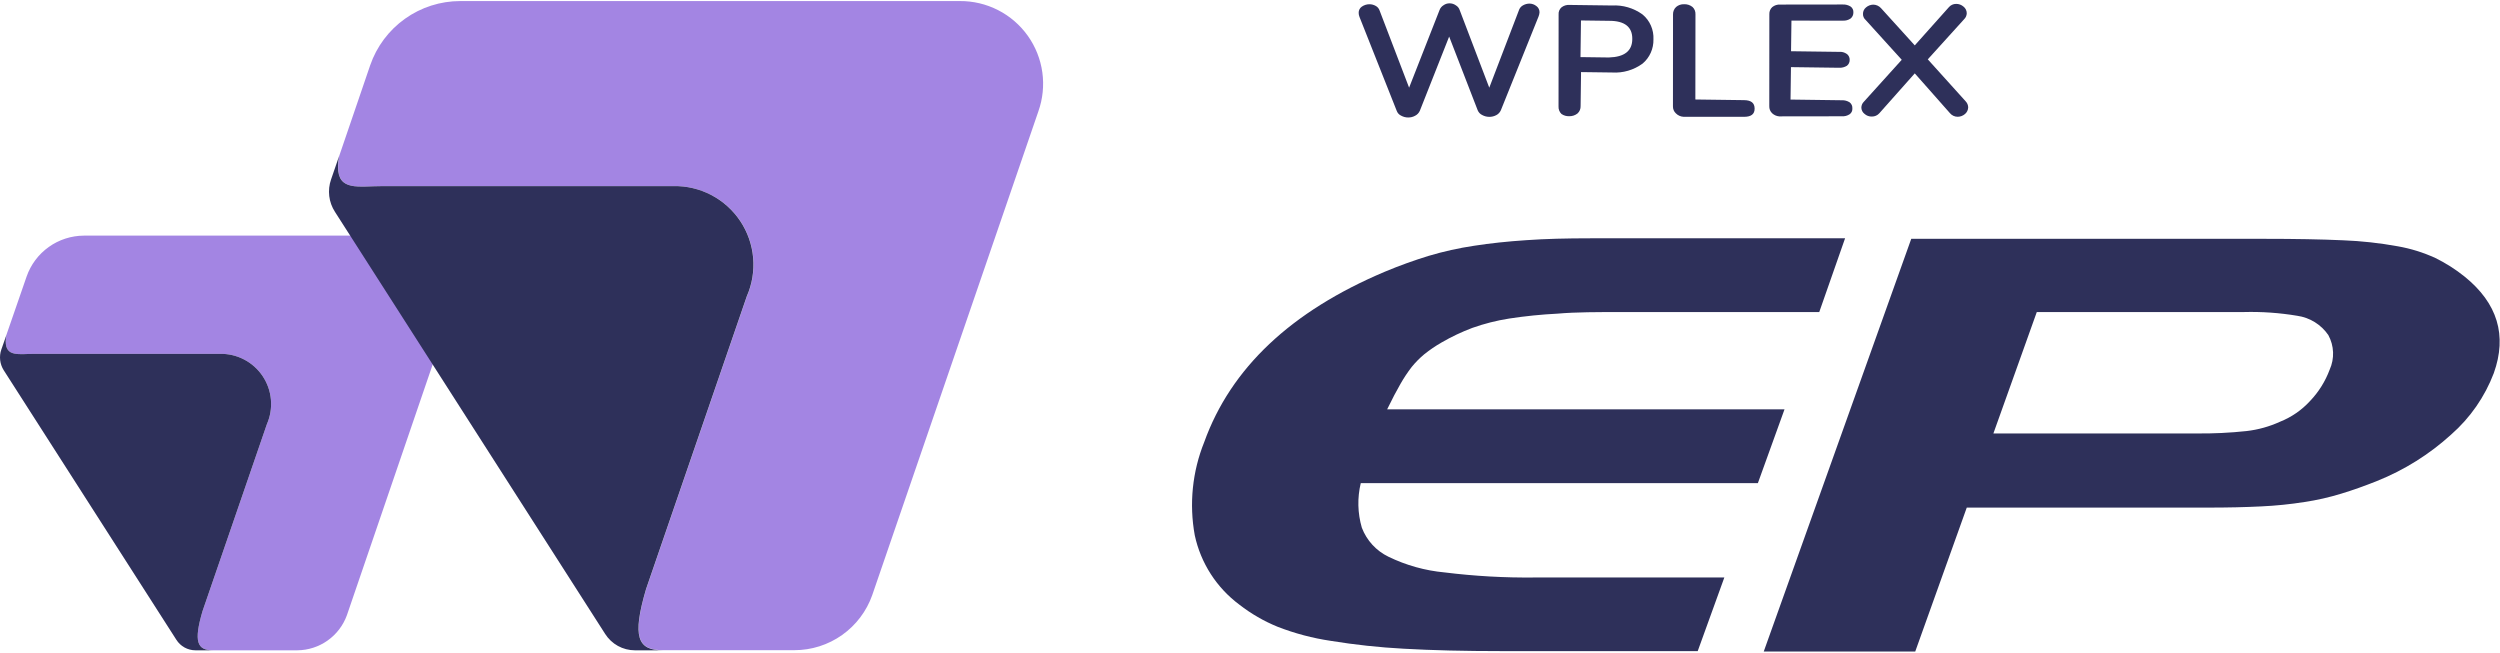
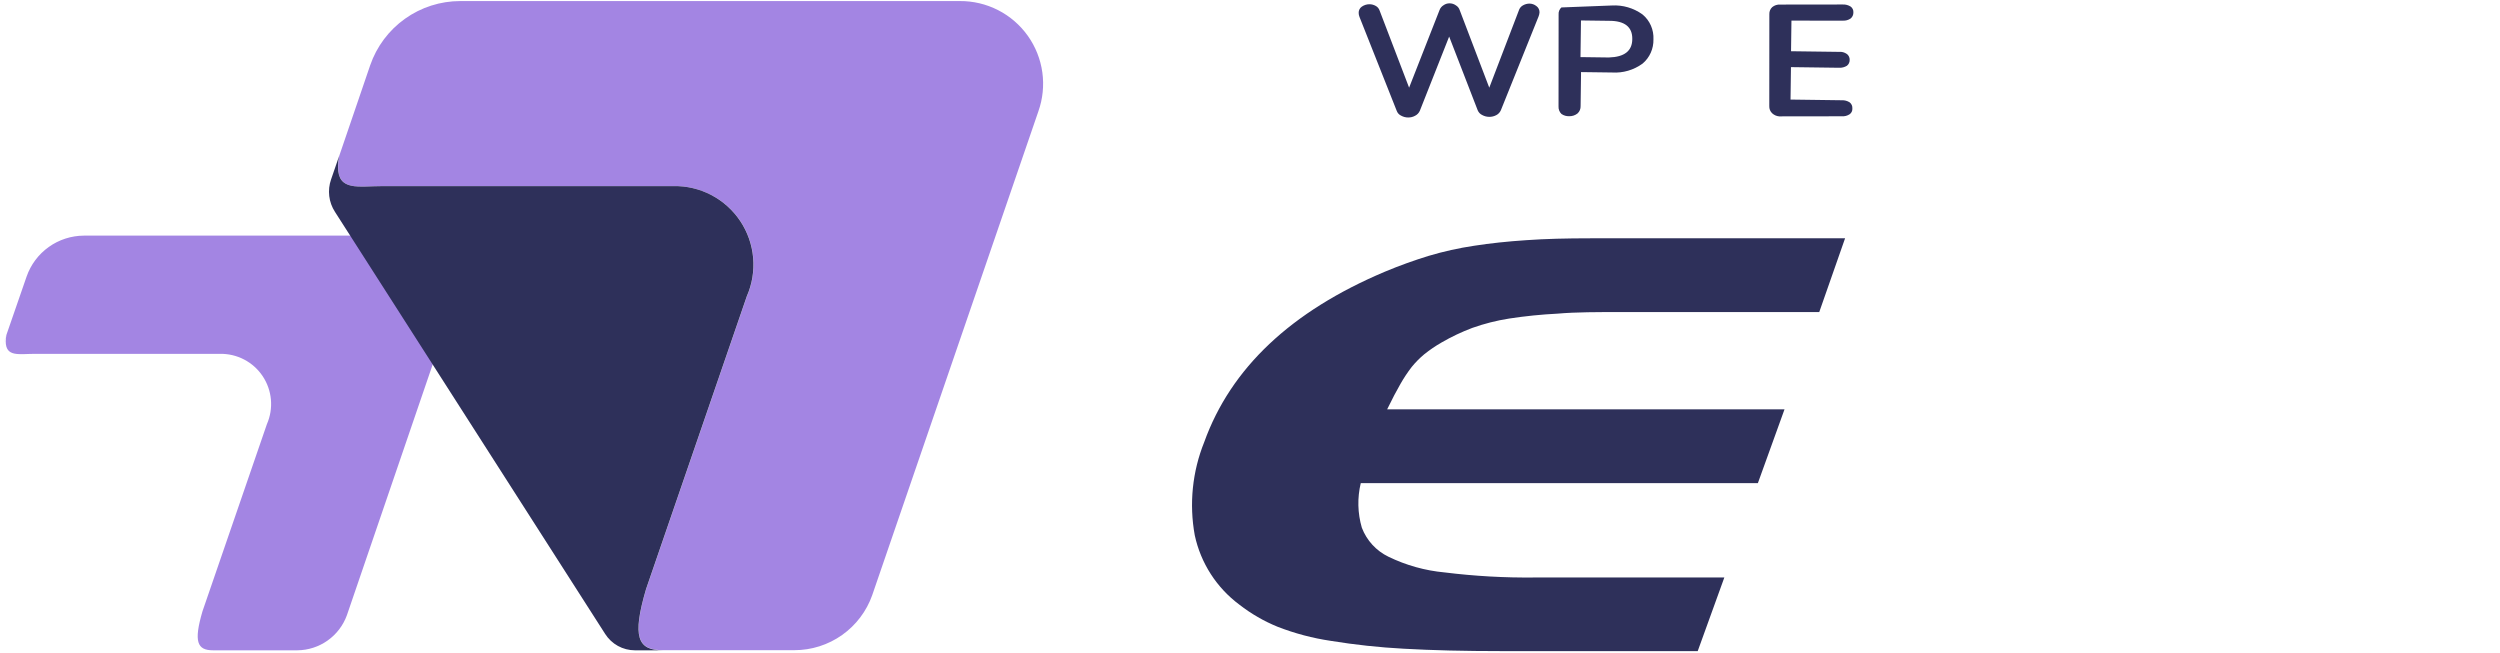
<svg xmlns="http://www.w3.org/2000/svg" width="536" height="140" viewBox="0 0 536 140" fill="none">
  <path d="M326.574 1.122C326.974 0.904 327.418 0.784 327.871 0.773C328.426 0.765 328.966 0.951 329.404 1.3C329.613 1.45 329.783 1.649 329.9 1.881C330.017 2.114 330.077 2.372 330.074 2.633C330.054 2.942 329.985 3.246 329.869 3.532L321.792 23.621C321.597 24.079 321.252 24.454 320.816 24.678C320.348 24.931 319.827 25.06 319.298 25.053C318.772 25.052 318.255 24.919 317.791 24.666C317.351 24.462 317.003 24.095 316.815 23.639L310.7 7.84L304.411 23.756C304.205 24.216 303.85 24.59 303.407 24.813C302.95 25.068 302.437 25.197 301.917 25.188C301.391 25.191 300.872 25.058 300.409 24.801C300.193 24.703 299.997 24.562 299.834 24.386C299.671 24.209 299.544 24.002 299.461 23.775L291.479 3.641C291.362 3.364 291.3 3.066 291.298 2.765C291.289 2.501 291.347 2.238 291.466 2.003C291.585 1.768 291.76 1.568 291.976 1.422C292.457 1.088 293.024 0.91 293.605 0.908C294.075 0.908 294.537 1.03 294.948 1.264C295.342 1.474 295.642 1.831 295.787 2.261L302.112 18.796L308.63 2.179C308.789 1.733 309.096 1.358 309.497 1.12C309.877 0.848 310.331 0.706 310.795 0.715C311.264 0.712 311.722 0.856 312.109 1.126C312.522 1.36 312.832 1.747 312.975 2.208L319.299 18.799L325.738 1.984C325.916 1.61 326.21 1.307 326.574 1.122V1.122Z" fill="#2E305A" />
-   <path d="M334.789 24.441C334.572 24.238 334.402 23.987 334.292 23.708C334.181 23.429 334.133 23.128 334.15 22.827L334.165 3.109C334.142 2.827 334.183 2.542 334.287 2.28C334.391 2.017 334.554 1.782 334.763 1.596C335.249 1.206 335.859 1.013 336.475 1.056L345.603 1.177C347.934 1.043 350.241 1.718 352.15 3.095C352.927 3.733 353.546 4.551 353.954 5.482C354.362 6.413 354.549 7.43 354.499 8.45C354.52 9.437 354.322 10.417 353.92 11.314C353.517 12.212 352.92 13.004 352.175 13.63C350.272 15.018 347.962 15.693 345.632 15.543L338.978 15.455L338.882 22.721C338.896 23.02 338.845 23.319 338.732 23.596C338.619 23.872 338.447 24.119 338.228 24.318C337.724 24.721 337.099 24.932 336.46 24.914C335.868 24.945 335.281 24.779 334.789 24.441ZM349.962 8.362C349.997 5.771 348.309 4.452 345.009 4.465L338.961 4.384L338.856 12.242L344.932 12.323C348.316 12.227 349.956 10.897 349.962 8.362Z" fill="#2E305A" />
-   <path d="M359.293 24.289C359.091 24.099 358.932 23.866 358.826 23.607C358.72 23.348 358.671 23.069 358.681 22.788L358.695 3.07C358.69 2.776 358.746 2.484 358.858 2.214C358.971 1.944 359.138 1.701 359.349 1.501C359.837 1.089 360.457 0.876 361.089 0.905C361.731 0.881 362.361 1.089 362.869 1.492C363.085 1.69 363.255 1.935 363.366 2.21C363.476 2.484 363.525 2.781 363.508 3.078L363.485 21.331L373.933 21.47C375.445 21.49 376.18 22.063 376.191 23.274C376.203 24.486 375.425 25.039 373.94 25.047L360.961 25.044C360.332 25.013 359.738 24.744 359.293 24.289V24.289Z" fill="#2E305A" />
+   <path d="M334.789 24.441C334.572 24.238 334.402 23.987 334.292 23.708C334.181 23.429 334.133 23.128 334.15 22.827L334.165 3.109C334.142 2.827 334.183 2.542 334.287 2.28C334.391 2.017 334.554 1.782 334.763 1.596L345.603 1.177C347.934 1.043 350.241 1.718 352.15 3.095C352.927 3.733 353.546 4.551 353.954 5.482C354.362 6.413 354.549 7.43 354.499 8.45C354.52 9.437 354.322 10.417 353.92 11.314C353.517 12.212 352.92 13.004 352.175 13.63C350.272 15.018 347.962 15.693 345.632 15.543L338.978 15.455L338.882 22.721C338.896 23.02 338.845 23.319 338.732 23.596C338.619 23.872 338.447 24.119 338.228 24.318C337.724 24.721 337.099 24.932 336.46 24.914C335.868 24.945 335.281 24.779 334.789 24.441ZM349.962 8.362C349.997 5.771 348.309 4.452 345.009 4.465L338.961 4.384L338.856 12.242L344.932 12.323C348.316 12.227 349.956 10.897 349.962 8.362Z" fill="#2E305A" />
  <path d="M379.946 24.282C379.742 24.087 379.581 23.85 379.475 23.586C379.37 23.322 379.321 23.038 379.334 22.753L379.348 3.035C379.334 2.751 379.384 2.467 379.492 2.205C379.6 1.943 379.765 1.71 379.973 1.522C380.451 1.136 381.051 0.943 381.658 0.981L395.106 0.963C395.694 0.938 396.275 1.093 396.777 1.407C396.972 1.546 397.128 1.733 397.232 1.952C397.335 2.17 397.381 2.412 397.366 2.655C397.374 2.906 397.325 3.157 397.221 3.385C397.118 3.614 396.964 3.814 396.771 3.971C396.272 4.306 395.682 4.466 395.087 4.427L384.087 4.422L384 10.984L394.283 11.12C394.874 11.063 395.466 11.221 395.955 11.565C396.153 11.709 396.313 11.9 396.42 12.123C396.528 12.346 396.579 12.593 396.57 12.841C396.577 13.084 396.526 13.326 396.423 13.545C396.319 13.764 396.166 13.955 395.976 14.101C395.469 14.412 394.883 14.561 394.293 14.529L383.982 14.392L383.89 21.348L394.888 21.495C395.476 21.466 396.059 21.622 396.559 21.939C396.756 22.088 396.913 22.286 397.016 22.514C397.119 22.742 397.164 22.992 397.147 23.243C397.166 23.488 397.121 23.734 397.017 23.956C396.912 24.177 396.752 24.366 396.552 24.503C396.059 24.822 395.479 24.972 394.897 24.931L381.449 24.95C380.889 24.904 380.36 24.669 379.946 24.282V24.282Z" fill="#2E305A" />
-   <path d="M421.981 23.009C421.974 23.283 421.91 23.552 421.793 23.799C421.676 24.045 421.508 24.263 421.302 24.437C420.862 24.821 420.304 25.033 419.727 25.036C419.417 25.037 419.11 24.971 418.827 24.841C418.544 24.711 418.292 24.52 418.087 24.282L410.528 15.73L402.935 24.277C402.732 24.506 402.484 24.688 402.207 24.81C401.931 24.933 401.632 24.994 401.33 24.988C400.747 25.011 400.178 24.802 399.743 24.404C399.544 24.251 399.38 24.055 399.264 23.829C399.149 23.603 399.083 23.354 399.073 23.099C399.073 22.858 399.121 22.62 399.213 22.398C399.306 22.177 399.442 21.977 399.613 21.811L407.735 12.82L399.983 4.266C399.802 4.111 399.658 3.916 399.561 3.695C399.463 3.474 399.416 3.234 399.423 2.991C399.417 2.722 399.473 2.455 399.586 2.212C399.699 1.969 399.866 1.756 400.074 1.592C400.515 1.21 401.072 0.998 401.649 0.993C401.958 1 402.262 1.07 402.544 1.2C402.826 1.329 403.079 1.515 403.289 1.747L410.526 9.731L417.811 1.574C418.005 1.339 418.247 1.151 418.519 1.024C418.792 0.896 419.089 0.831 419.389 0.834C419.97 0.825 420.534 1.033 420.976 1.419C421.19 1.585 421.364 1.799 421.485 2.045C421.605 2.291 421.669 2.562 421.672 2.837C421.666 3.079 421.612 3.318 421.515 3.539C421.417 3.76 421.278 3.959 421.105 4.125L413.318 12.725L421.448 21.735C421.775 22.076 421.965 22.531 421.981 23.009Z" fill="#2E305A" />
  <path d="M390.048 66.903H348.006C342.554 66.903 337.873 66.903 333.935 67.245C330.456 67.42 326.988 67.773 323.545 68.301C320.864 68.723 318.226 69.391 315.668 70.299C313.398 71.155 311.203 72.196 309.103 73.41C307.793 74.158 306.543 75.008 305.364 75.951C304.386 76.767 303.487 77.675 302.681 78.662C301.788 79.821 300.977 81.042 300.255 82.315C299.428 83.743 298.486 85.541 297.401 87.767H382.598L376.89 103.579H291.75C290.99 106.731 291.069 110.028 291.978 113.14C293.016 115.868 295.059 118.094 297.687 119.363C301.475 121.204 305.565 122.345 309.76 122.731C316.15 123.524 322.586 123.887 329.025 123.815H369.697L363.989 139.599H322.033C313.984 139.599 306.991 139.427 300.969 139.085C295.729 138.807 290.507 138.244 285.328 137.401C281.421 136.823 277.592 135.808 273.911 134.376C270.977 133.179 268.221 131.584 265.72 129.638C260.836 126.003 257.438 120.719 256.158 114.767C254.932 108.05 255.635 101.123 258.185 94.788C263.893 78.919 276.804 66.741 296.916 58.255C300.113 56.913 303.252 55.8 306.306 54.858C309.504 53.903 312.766 53.178 316.067 52.689C319.493 52.156 323.231 51.757 327.284 51.49C331.309 51.205 335.847 51.091 341.042 51.091H395.585L390.048 66.903Z" fill="#2E305A" />
-   <path d="M410.628 139.684H378.147L409.772 51.204H485.436C492.077 51.204 497.718 51.309 502.361 51.518C506.287 51.67 510.198 52.1 514.063 52.802C516.853 53.289 519.567 54.133 522.141 55.314C524.375 56.41 526.481 57.75 528.42 59.31C535.479 65.018 537.563 71.916 534.67 80.003C532.746 85.068 529.61 89.586 525.537 93.16C520.875 97.403 515.49 100.776 509.639 103.122C506.985 104.178 504.445 105.091 501.99 105.833C499.403 106.629 496.761 107.23 494.084 107.631C491.012 108.115 487.915 108.43 484.808 108.573C481.412 108.744 477.587 108.83 473.391 108.83H421.674L410.628 139.684ZM470.937 92.932C474.521 92.973 478.104 92.801 481.668 92.418C484.146 92.132 486.564 91.458 488.832 90.421C491.292 89.443 493.497 87.921 495.283 85.968C497.122 84.04 498.549 81.758 499.478 79.261C500.008 78.086 500.258 76.804 500.208 75.517C500.158 74.229 499.811 72.971 499.193 71.84C498.429 70.724 497.44 69.779 496.29 69.067C495.14 68.354 493.854 67.889 492.514 67.701C488.743 67.07 484.92 66.802 481.098 66.902H436.687L427.382 92.932H470.937Z" fill="#2E305A" />
  <path d="M205.781 0.229H98.692C94.441 0.228 90.294 1.552 86.831 4.018C83.367 6.484 80.759 9.968 79.37 13.987L71.007 38.475L72.719 33.509C72.571 34.232 72.495 34.968 72.491 35.707C72.491 41.073 76.829 39.903 82.195 39.903H144.388C147.215 39.846 150.01 40.503 152.516 41.811C155.023 43.12 157.159 45.038 158.729 47.39C160.299 49.742 161.251 52.451 161.498 55.267C161.745 58.084 161.279 60.917 160.143 63.507L138.537 126.298C135.511 136.545 136.738 139.399 142.104 139.399H170.332C173.988 139.397 177.553 138.262 180.538 136.151C183.522 134.04 185.78 131.057 187.001 127.611L222.621 23.89C223.575 21.205 223.868 18.329 223.475 15.507C223.082 12.684 222.013 9.998 220.361 7.676C218.708 5.354 216.52 3.465 213.982 2.168C211.444 0.872 208.631 0.207 205.781 0.229Z" fill="#A385E3" />
  <path d="M86.366 50.52H17.98C15.28 50.534 12.65 51.384 10.453 52.953C8.255 54.522 6.597 56.733 5.707 59.282L0.284 74.951L1.397 71.783C1.281 72.24 1.223 72.71 1.226 73.182C1.226 76.607 4.08 75.865 7.448 75.865H47.15C48.955 75.829 50.741 76.247 52.342 77.082C53.943 77.917 55.308 79.141 56.312 80.642C57.315 82.144 57.925 83.873 58.085 85.672C58.244 87.471 57.949 89.281 57.225 90.935L43.411 131.065C41.498 137.601 42.269 139.427 45.694 139.427H63.733C66.064 139.409 68.334 138.677 70.237 137.33C72.141 135.983 73.586 134.085 74.379 131.892L97.041 65.647C97.628 63.937 97.802 62.113 97.546 60.323C97.291 58.534 96.614 56.83 95.572 55.353C94.53 53.876 93.152 52.668 91.551 51.828C89.951 50.987 88.174 50.539 86.366 50.52Z" fill="#A385E3" />
-   <path d="M45.663 139.427H41.896C41.081 139.424 40.28 139.216 39.566 138.822C38.853 138.428 38.25 137.86 37.814 137.172V137.172L0.795 79.375C0.383 78.723 0.123 77.987 0.034 77.221C-0.055 76.456 0.03 75.68 0.282 74.951L1.395 71.783C1.278 72.24 1.221 72.71 1.224 73.181C1.224 76.606 4.078 75.864 7.446 75.864H47.147C48.953 75.828 50.738 76.246 52.339 77.081C53.94 77.916 55.306 79.141 56.309 80.642C57.313 82.143 57.923 83.873 58.082 85.671C58.242 87.47 57.946 89.28 57.222 90.934L43.408 131.064C41.496 137.6 42.267 139.427 45.663 139.427Z" fill="#2E305A" />
  <path d="M142.077 139.427H136.112C134.842 139.424 133.593 139.1 132.48 138.487C131.368 137.873 130.428 136.989 129.747 135.917L71.808 45.411C71.15 44.395 70.733 43.241 70.59 42.039C70.446 40.837 70.58 39.618 70.98 38.475L72.692 33.509C72.544 34.232 72.468 34.968 72.464 35.707C72.464 41.073 76.802 39.902 82.168 39.902H144.361C147.188 39.846 149.983 40.502 152.49 41.811C154.996 43.12 157.133 45.038 158.702 47.39C160.272 49.742 161.224 52.451 161.471 55.267C161.718 58.084 161.252 60.917 160.116 63.506L138.51 126.298C135.484 136.573 136.712 139.427 142.077 139.427Z" fill="#2E305A" />
</svg>